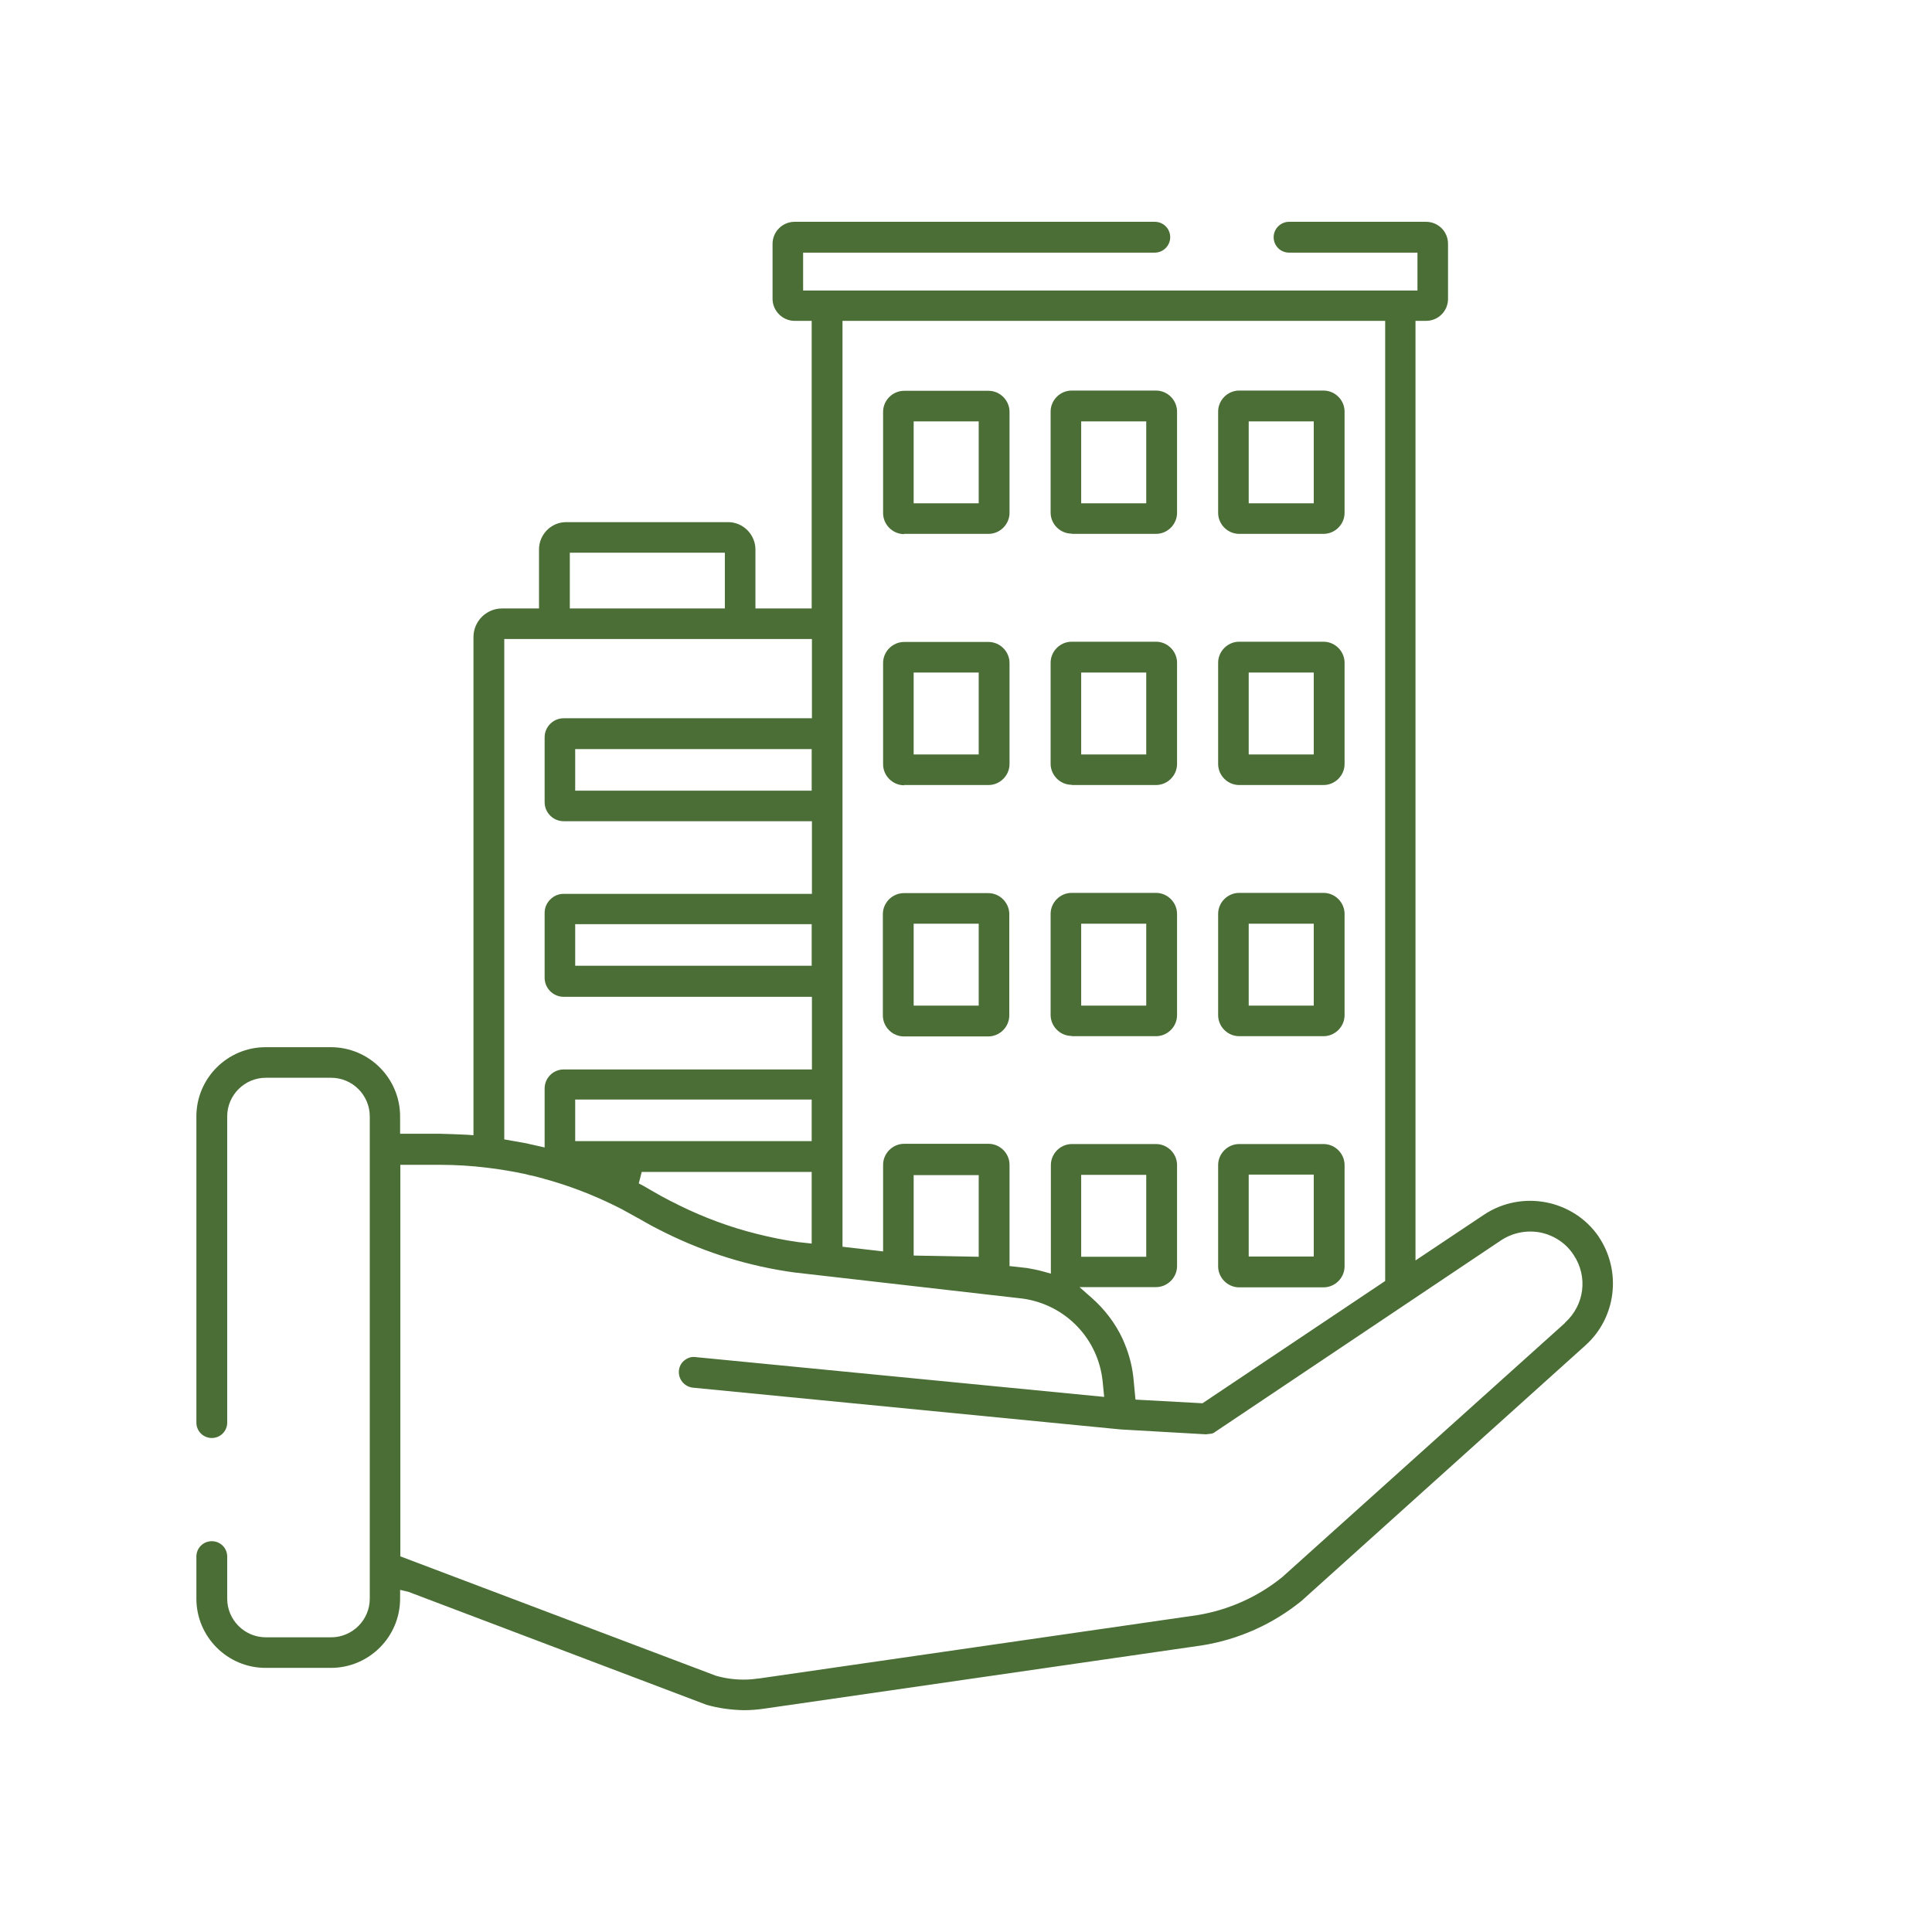
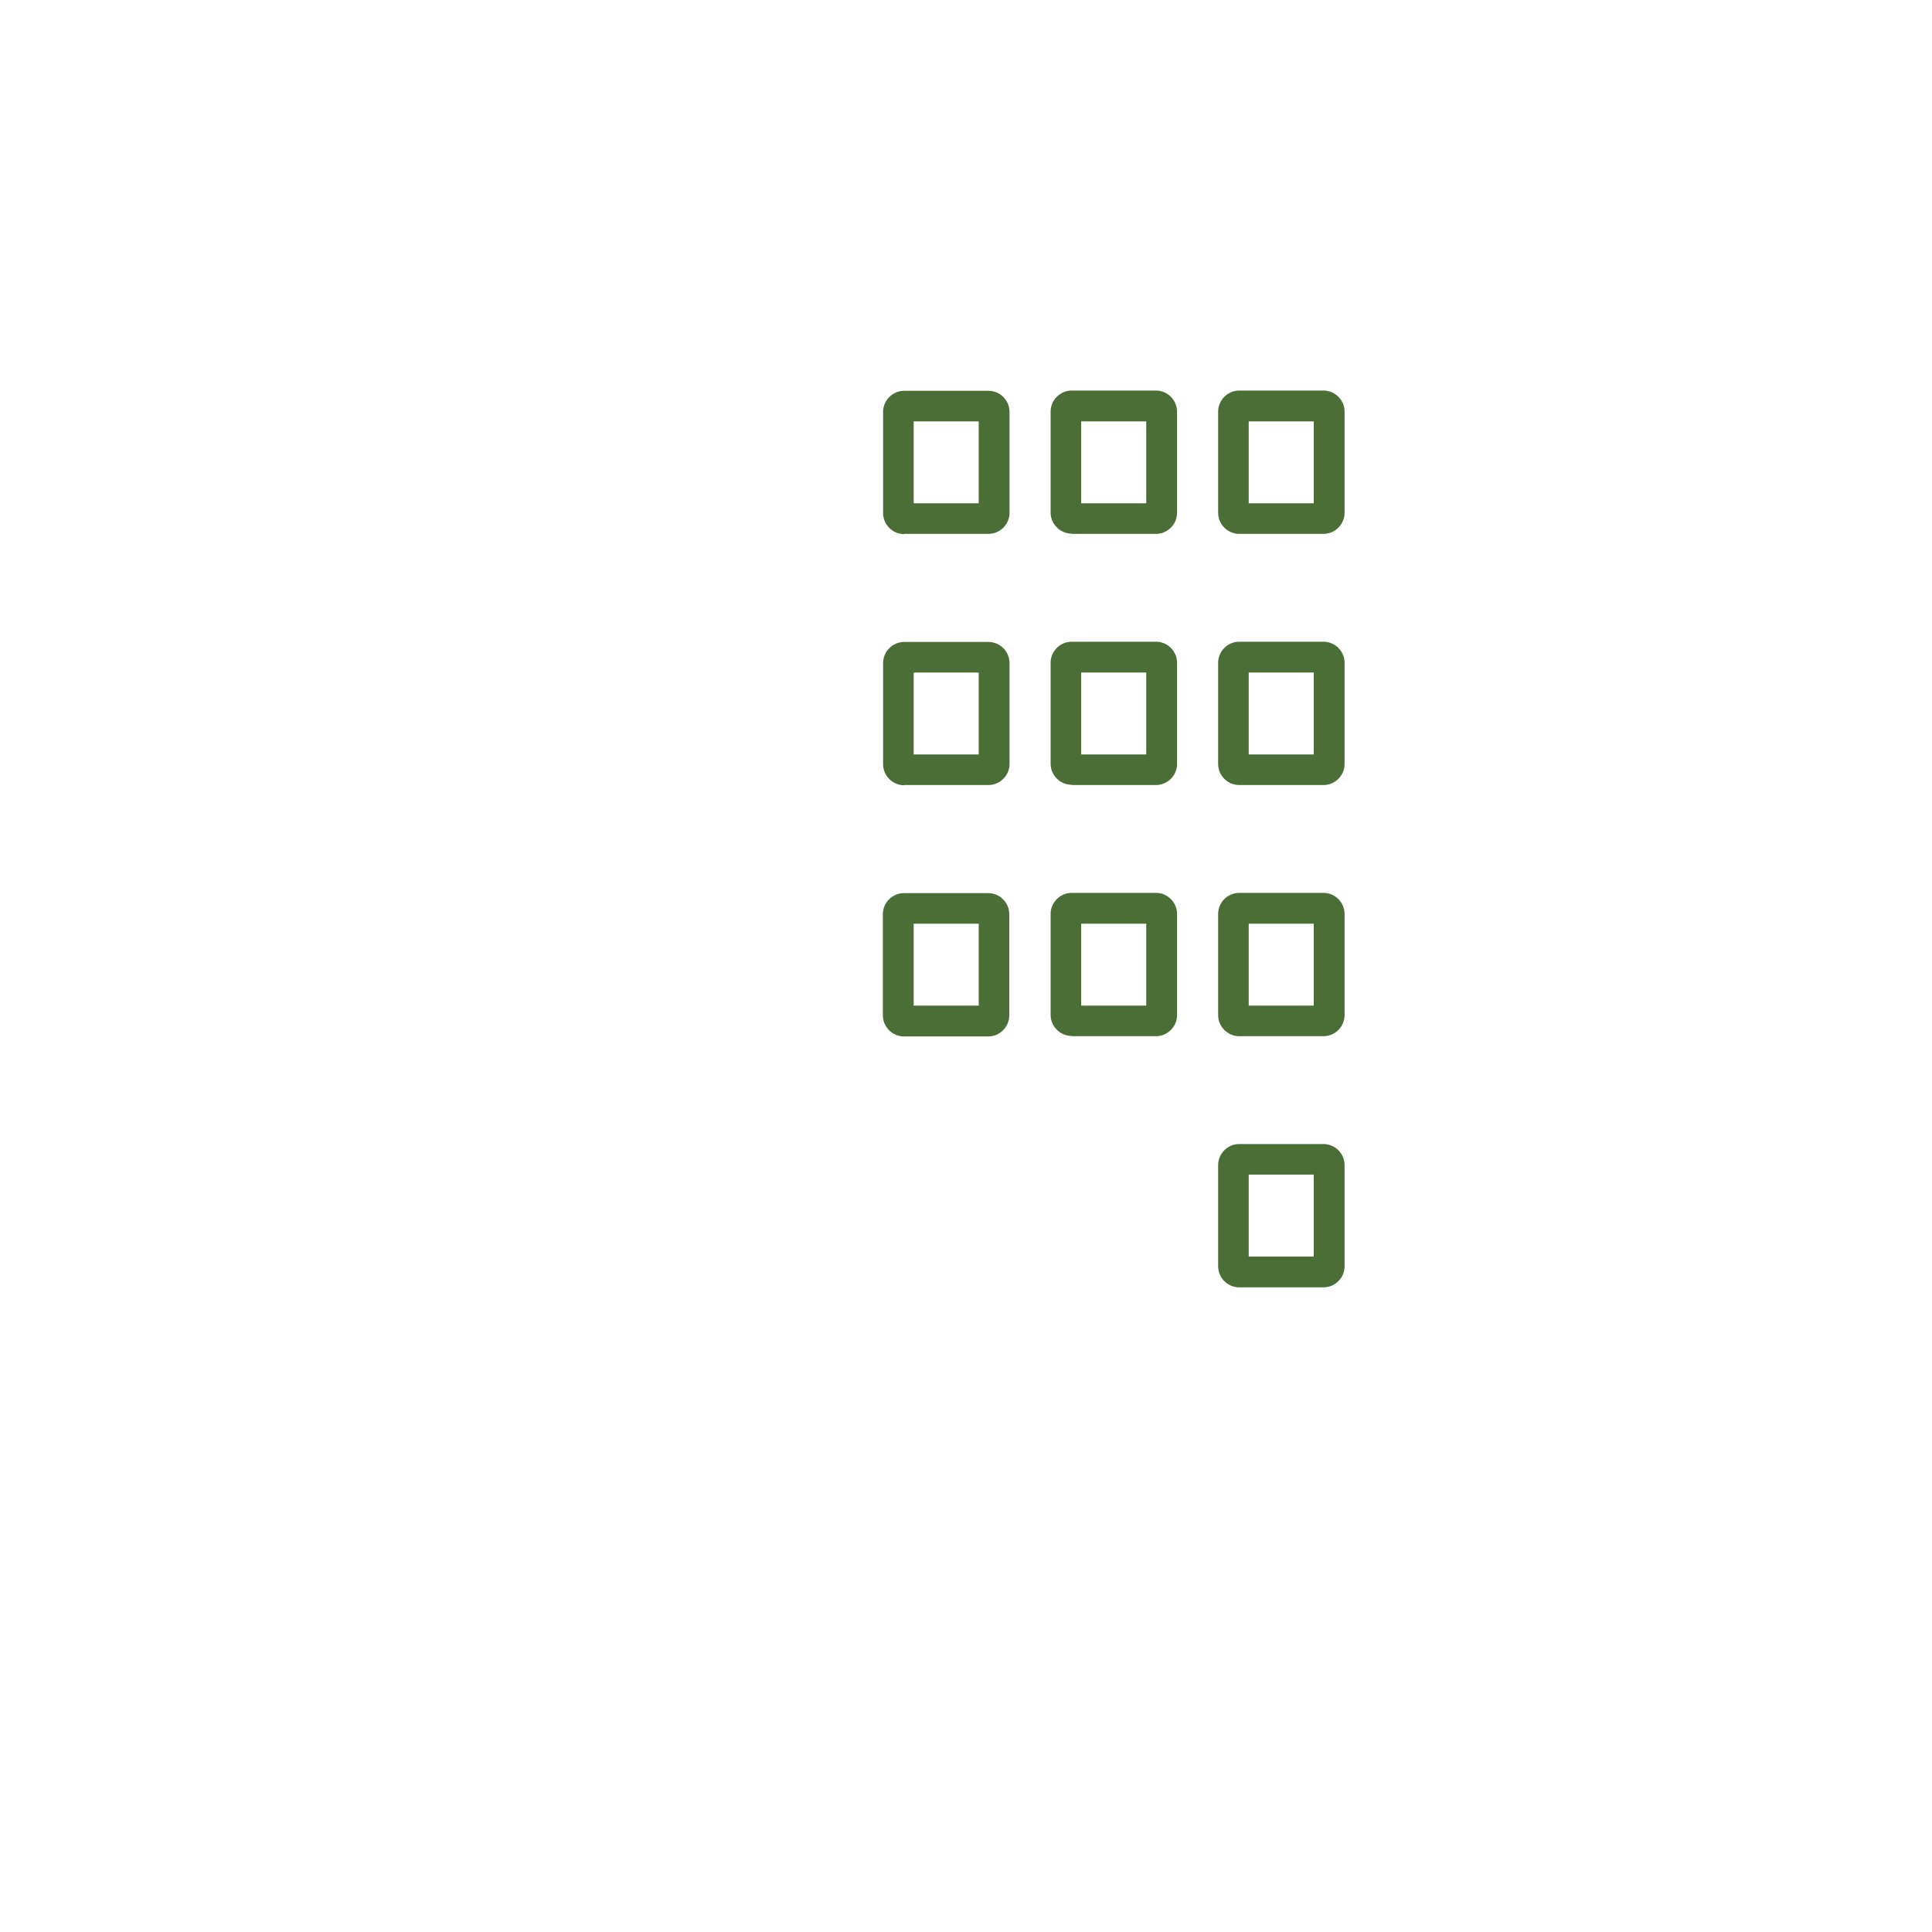
<svg xmlns="http://www.w3.org/2000/svg" id="Capa_2" data-name="Capa 2" viewBox="0 0 79 79">
  <defs>
    <style>
      .cls-1 {
        fill: none;
      }

      .cls-1, .cls-2 {
        stroke-width: 0px;
      }

      .cls-2 {
        fill: #4a6e35;
      }
    </style>
  </defs>
  <g id="Capa_1-2" data-name="Capa 1">
    <g>
      <rect id="Rectángulo_83-2" data-name="Rectángulo 83-2" class="cls-1" width="79" height="79" />
      <path class="cls-2" d="M36.97,21.83h3.45c.47,0,.86-.39.86-.86v-4.13c0-.47-.39-.86-.86-.86h-3.45c-.47,0-.86.39-.86.86v4.14c0,.47.39.86.86.86ZM37.36,17.23h2.66v3.35h-2.66v-3.35Z" />
      <path class="cls-2" d="M43.82,21.83h3.45c.47,0,.86-.39.86-.86v-4.14c0-.47-.39-.86-.86-.86h-3.45c-.47,0-.86.39-.86.86v4.13c0,.47.39.86.86.86ZM44.21,17.23h2.66v3.35h-2.66v-3.35Z" />
      <path class="cls-2" d="M50.67,21.83h3.45c.47,0,.86-.39.86-.86v-4.14c0-.47-.39-.86-.86-.86h-3.45c-.47,0-.86.39-.86.86v4.14c0,.47.39.86.86.86ZM51.06,17.23h2.66v3.35h-2.66v-3.35Z" />
      <path class="cls-2" d="M36.97,32.1h3.45c.47,0,.86-.39.86-.86v-4.13c0-.47-.39-.86-.86-.86h-3.45c-.47,0-.86.39-.86.86v4.14c0,.47.39.86.86.86ZM37.36,27.5h2.66v3.35h-2.66v-3.35Z" />
      <path class="cls-2" d="M43.82,32.1h3.45c.47,0,.86-.39.86-.86v-4.14c0-.47-.39-.86-.86-.86h-3.45c-.47,0-.86.39-.86.86v4.13c0,.47.39.86.86.86ZM44.21,27.5h2.66v3.35h-2.66v-3.35Z" />
      <path class="cls-2" d="M50.67,32.1h3.45c.47,0,.86-.39.86-.86v-4.14c0-.47-.39-.86-.86-.86h-3.45c-.47,0-.86.39-.86.86v4.14c0,.47.39.86.86.86ZM51.06,27.5h2.66v3.35h-2.66v-3.35Z" />
      <path class="cls-2" d="M41.27,41.51v-4.13c0-.47-.39-.86-.86-.86h-3.45c-.47,0-.86.39-.86.86v4.14c0,.47.39.86.86.86h3.45c.47,0,.86-.39.86-.86ZM40.02,41.12h-2.66v-3.35h2.66v3.35Z" />
      <path class="cls-2" d="M43.82,42.37h3.45c.47,0,.86-.39.86-.86v-4.14c0-.47-.39-.86-.86-.86h-3.45c-.47,0-.86.39-.86.86v4.13c0,.47.39.86.86.86ZM44.21,37.77h2.66v3.35h-2.66v-3.35Z" />
      <path class="cls-2" d="M50.67,42.37h3.45c.47,0,.86-.39.86-.86v-4.14c0-.47-.39-.86-.86-.86h-3.45c-.47,0-.86.39-.86.86v4.14c0,.47.39.86.86.86ZM51.06,37.77h2.66v3.35h-2.66v-3.35Z" />
      <path class="cls-2" d="M50.67,52.64h3.45c.47,0,.86-.39.86-.86v-4.14c0-.47-.39-.86-.86-.86h-3.45c-.47,0-.86.39-.86.86v4.14c0,.47.39.86.86.86ZM51.06,48.03h2.66v3.35h-2.66v-3.35Z" />
-       <path class="cls-2" d="M65.38,50.58c-1.04-1.53-3.15-1.94-4.7-.91l-2.8,1.87V13.12h.43c.5,0,.9-.4.9-.9v-2.25c0-.5-.4-.9-.9-.9h-5.6c-.34,0-.63.28-.63.63s.28.63.63.63h5.25v1.55h-25.12v-1.55h14.38c.34,0,.63-.28.63-.63s-.28-.63-.63-.63h-14.73c-.5,0-.9.41-.9.9v2.25c0,.49.41.9.9.9h.7v11.76h-2.3v-2.41c0-.61-.5-1.12-1.12-1.12h-6.62c-.61,0-1.11.5-1.11,1.12v2.41h-1.51c-.65,0-1.17.53-1.17,1.17v20.37l-.27-.02c-.37-.02-.73-.03-1.1-.04h-1.63v-.71c0-1.56-1.27-2.83-2.83-2.83h-2.67c-1.56,0-2.83,1.27-2.83,2.83v12.52c0,.35.28.63.63.63s.63-.28.63-.63v-12.52c0-.87.71-1.58,1.58-1.58h2.67c.87,0,1.58.71,1.58,1.58v19.72c0,.87-.71,1.58-1.58,1.58h-2.67c-.87,0-1.58-.71-1.58-1.58v-1.72c0-.35-.28-.63-.63-.63s-.63.28-.63.63v1.72c0,1.56,1.27,2.83,2.83,2.83h2.67c1.56,0,2.83-1.27,2.83-2.83v-.36l.34.08,12.19,4.62c.49.14,1.01.21,1.52.22.27,0,.55-.02.82-.06l17.92-2.59c1.5-.24,2.9-.87,4.07-1.82l11.6-10.44c1.27-1.13,1.5-3.04.55-4.45ZM34.45,13.12h22.19v39.26l-7.47,5-2.74-.15-.08-.84c-.04-.43-.14-.85-.29-1.26-.05-.13-.1-.26-.16-.39-.3-.64-.73-1.2-1.26-1.67l-.5-.44h3.13c.47,0,.86-.39.86-.86v-4.13c0-.47-.39-.86-.86-.86h-3.44c-.47,0-.86.39-.86.86v4.44l-.32-.09c-.21-.06-.43-.1-.65-.14l-.72-.08v-4.14c0-.47-.39-.86-.86-.86h-3.45c-.47,0-.86.39-.86.86v3.54l-1.66-.19V13.12ZM44.21,51.39v-3.35h2.66v3.35h-2.66ZM40.02,48.04v3.35l-2.66-.05v-3.29h2.66ZM23.3,22.6h6.34v2.28h-6.34v-2.28ZM20.62,26.13h12.58v3.24h-10.15c-.43,0-.78.35-.78.78v2.65c0,.43.35.78.78.78h10.15v2.97h-10.15c-.21,0-.4.08-.55.23-.15.15-.23.34-.23.55v2.65c0,.43.35.78.78.78h10.15v2.97h-10.15c-.43,0-.78.35-.78.78v2.41l-.31-.07c-.15-.03-.3-.07-.44-.1l-.9-.16v-20.43ZM33.19,30.63v1.7h-9.67v-1.7h9.67ZM33.19,37.79v1.7h-9.67v-1.7h9.67ZM23.52,46.66v-1.7h9.67v1.7h-9.67ZM33.19,50.85l-.55-.06c-.58-.08-1.15-.2-1.71-.34-1.08-.27-2.13-.66-3.13-1.15-.14-.07-.27-.14-.4-.2-.22-.11-.43-.23-.64-.35-.15-.09-.3-.17-.45-.26l-.19-.1.12-.47h6.95v2.94ZM64,54.09l-11.57,10.4c-1,.81-2.19,1.34-3.45,1.55l-17.92,2.59c-.22.03-.43.05-.64.05-.39,0-.77-.05-1.15-.16l-12.9-4.88v-16.01h1.63c.64,0,1.29.04,1.93.12.13.02.26.03.39.05.38.06.7.11,1.02.18.11.02.21.04.3.07l.15.03c.13.03.26.07.39.1l.06.02c1,.27,1.99.65,2.92,1.11l.08.04c.12.06.24.12.36.19l.11.06c.12.07.24.13.36.2l.06.03c.37.22.75.42,1.12.6,1.65.81,3.4,1.35,5.22,1.6l9.35,1.07c1.76.25,3.1,1.65,3.27,3.41l.06.61-16.73-1.63c-.16-.02-.32.04-.45.15-.13.11-.2.26-.21.43-.02.33.22.62.55.67l17.41,1.7c.05,0,.08.01.1.01l3.49.2.25-.03c.08-.03.11-.05.13-.07l11.7-7.84c.48-.31,1.05-.42,1.61-.31.56.12,1.04.44,1.35.92.59.89.44,2.05-.36,2.77h0Z" />
    </g>
  </g>
</svg>